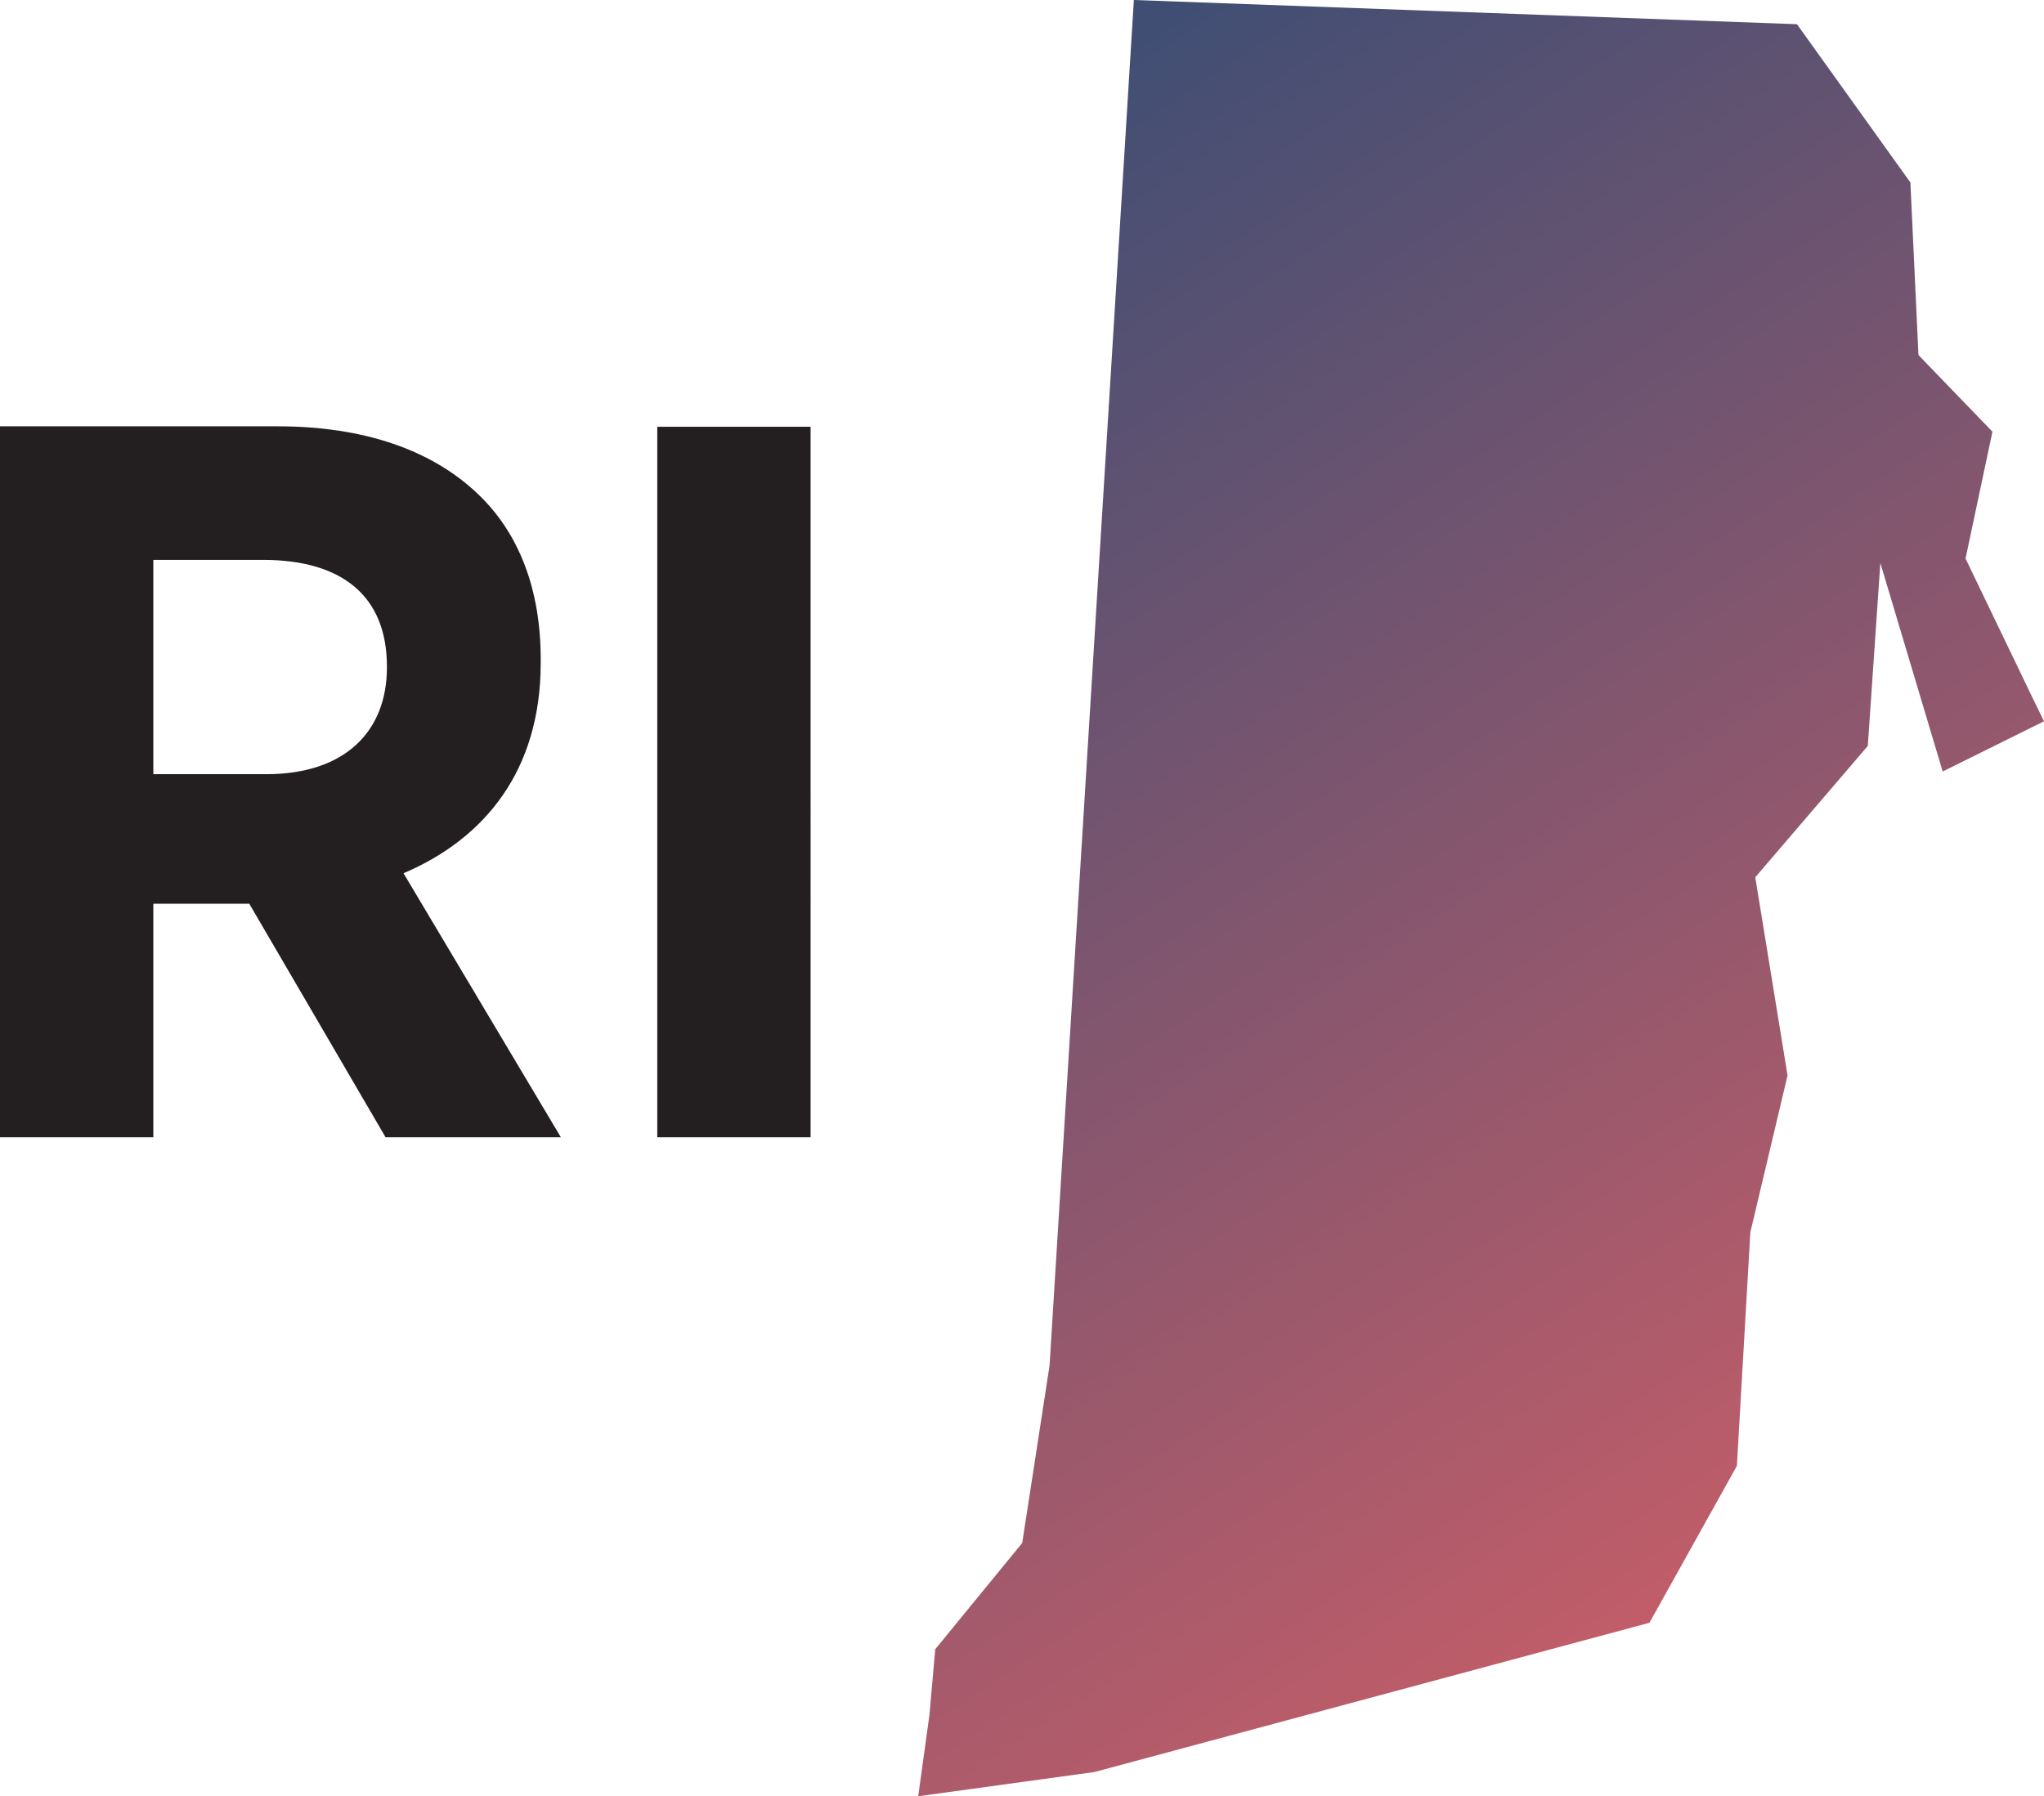
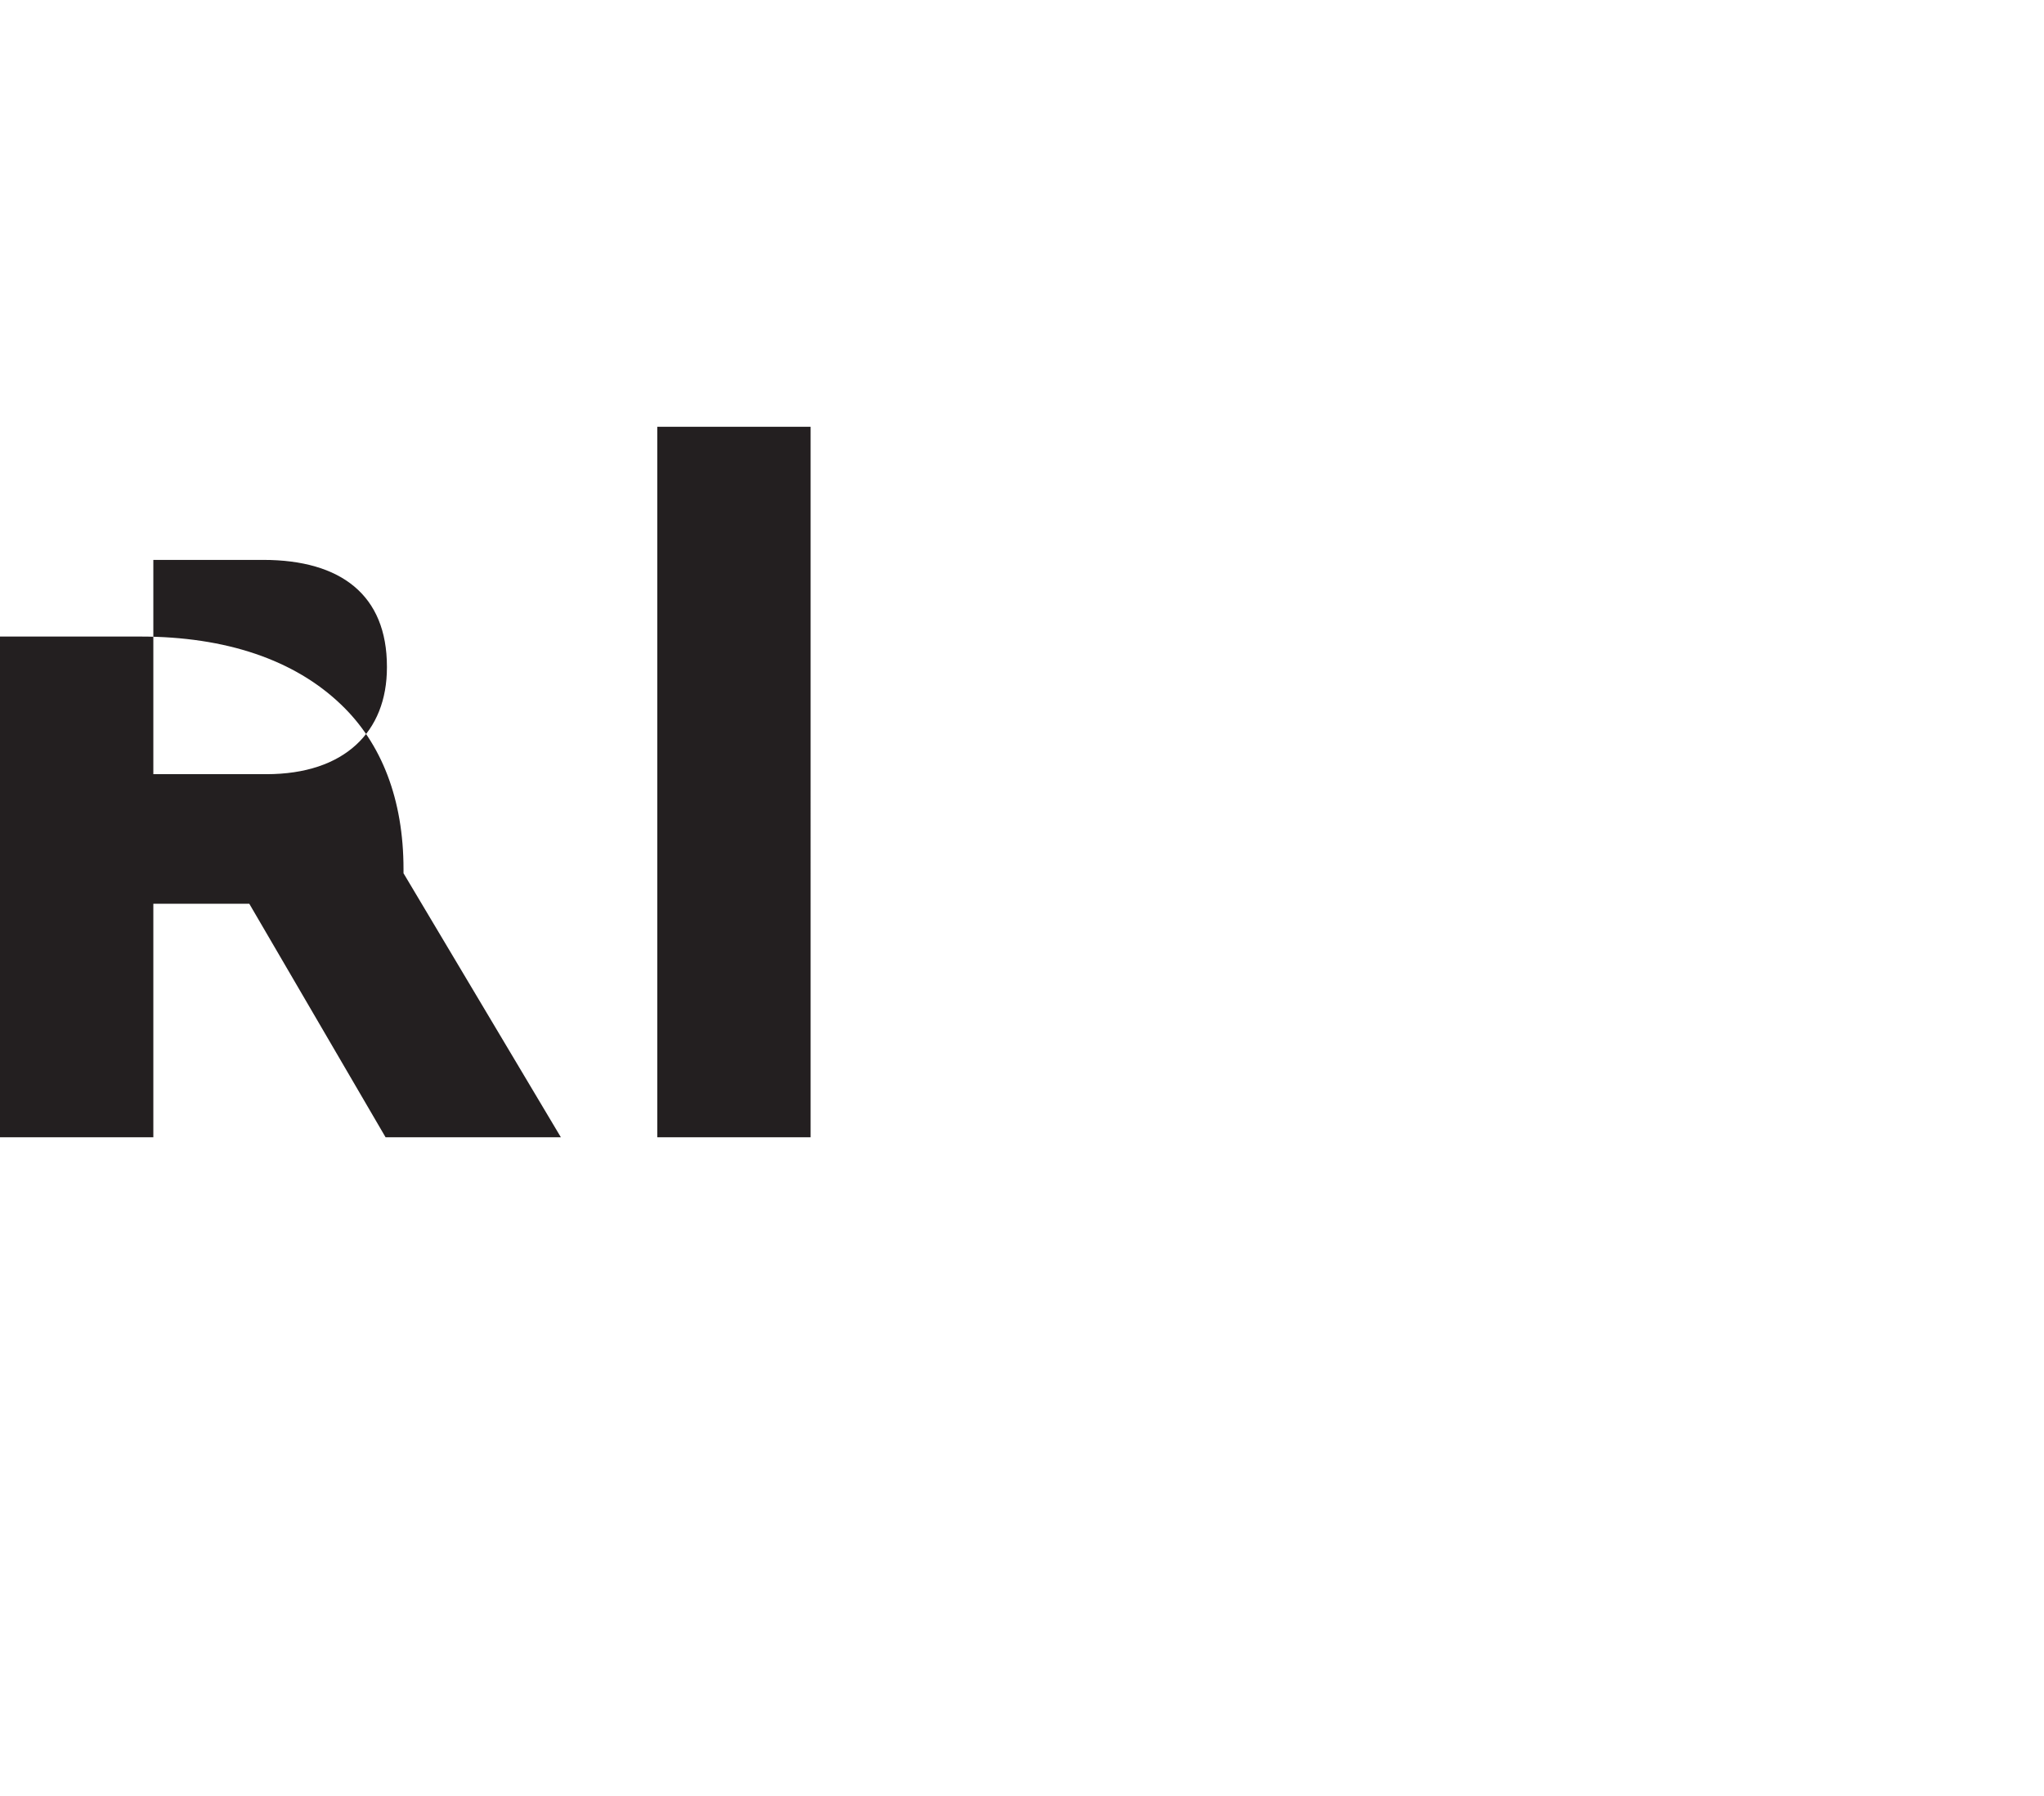
<svg xmlns="http://www.w3.org/2000/svg" viewBox="0 0 45.59 40.07">
  <title>Rhode Island State Map</title>
  <defs>
    <style>.e{fill:url(#d);}.f{fill:#231f20;}</style>
    <linearGradient id="d" x1="19.61" y1="3.69" x2="39.56" y2="34.4" gradientTransform="matrix(1, 0, 0, 1, 0, 0)" gradientUnits="userSpaceOnUse">
      <stop offset="0" stop-color="#3e4e74" />
      <stop offset="1" stop-color="#c15d69" />
    </linearGradient>
  </defs>
  <g id="a" />
  <g id="b">
    <g id="c">
-       <polygon class="e" points="25.29 0 40.08 .54 42.61 4.07 42.79 7.92 44.44 9.63 43.84 12.46 45.37 15.64 45.59 16.09 43.33 17.21 41.94 12.56 41.66 16.64 39.15 19.57 39.87 23.99 39.04 27.49 38.74 32.7 36.79 36.2 24.41 39.53 20.48 40.07 20.73 38.26 20.86 36.79 22.8 34.42 23.41 30.46 25.29 0 25.29 0" />
-       <path class="f" d="M0,25.37H3.42v-5.21h2.14l3.04,5.21h3.91l-3.51-5.89c1.81-.77,3.06-2.29,3.06-4.69v-.09c0-1.56-.49-2.81-1.39-3.67-1.04-1-2.57-1.52-4.48-1.52H0v15.85H0Zm3.42-8.1v-4.78h2.45c1.74,0,2.76,.79,2.76,2.38v.02c0,1.43-.94,2.38-2.69,2.38H3.42Zm11.24,8.1h3.42V9.52h-3.42v15.85h0Z" />
+       <path class="f" d="M0,25.37H3.42v-5.21h2.14l3.04,5.21h3.91l-3.51-5.89v-.09c0-1.56-.49-2.81-1.39-3.67-1.04-1-2.57-1.52-4.48-1.52H0v15.85H0Zm3.42-8.1v-4.78h2.45c1.74,0,2.76,.79,2.76,2.38v.02c0,1.43-.94,2.38-2.69,2.38H3.42Zm11.24,8.1h3.42V9.52h-3.42v15.85h0Z" />
    </g>
  </g>
</svg>